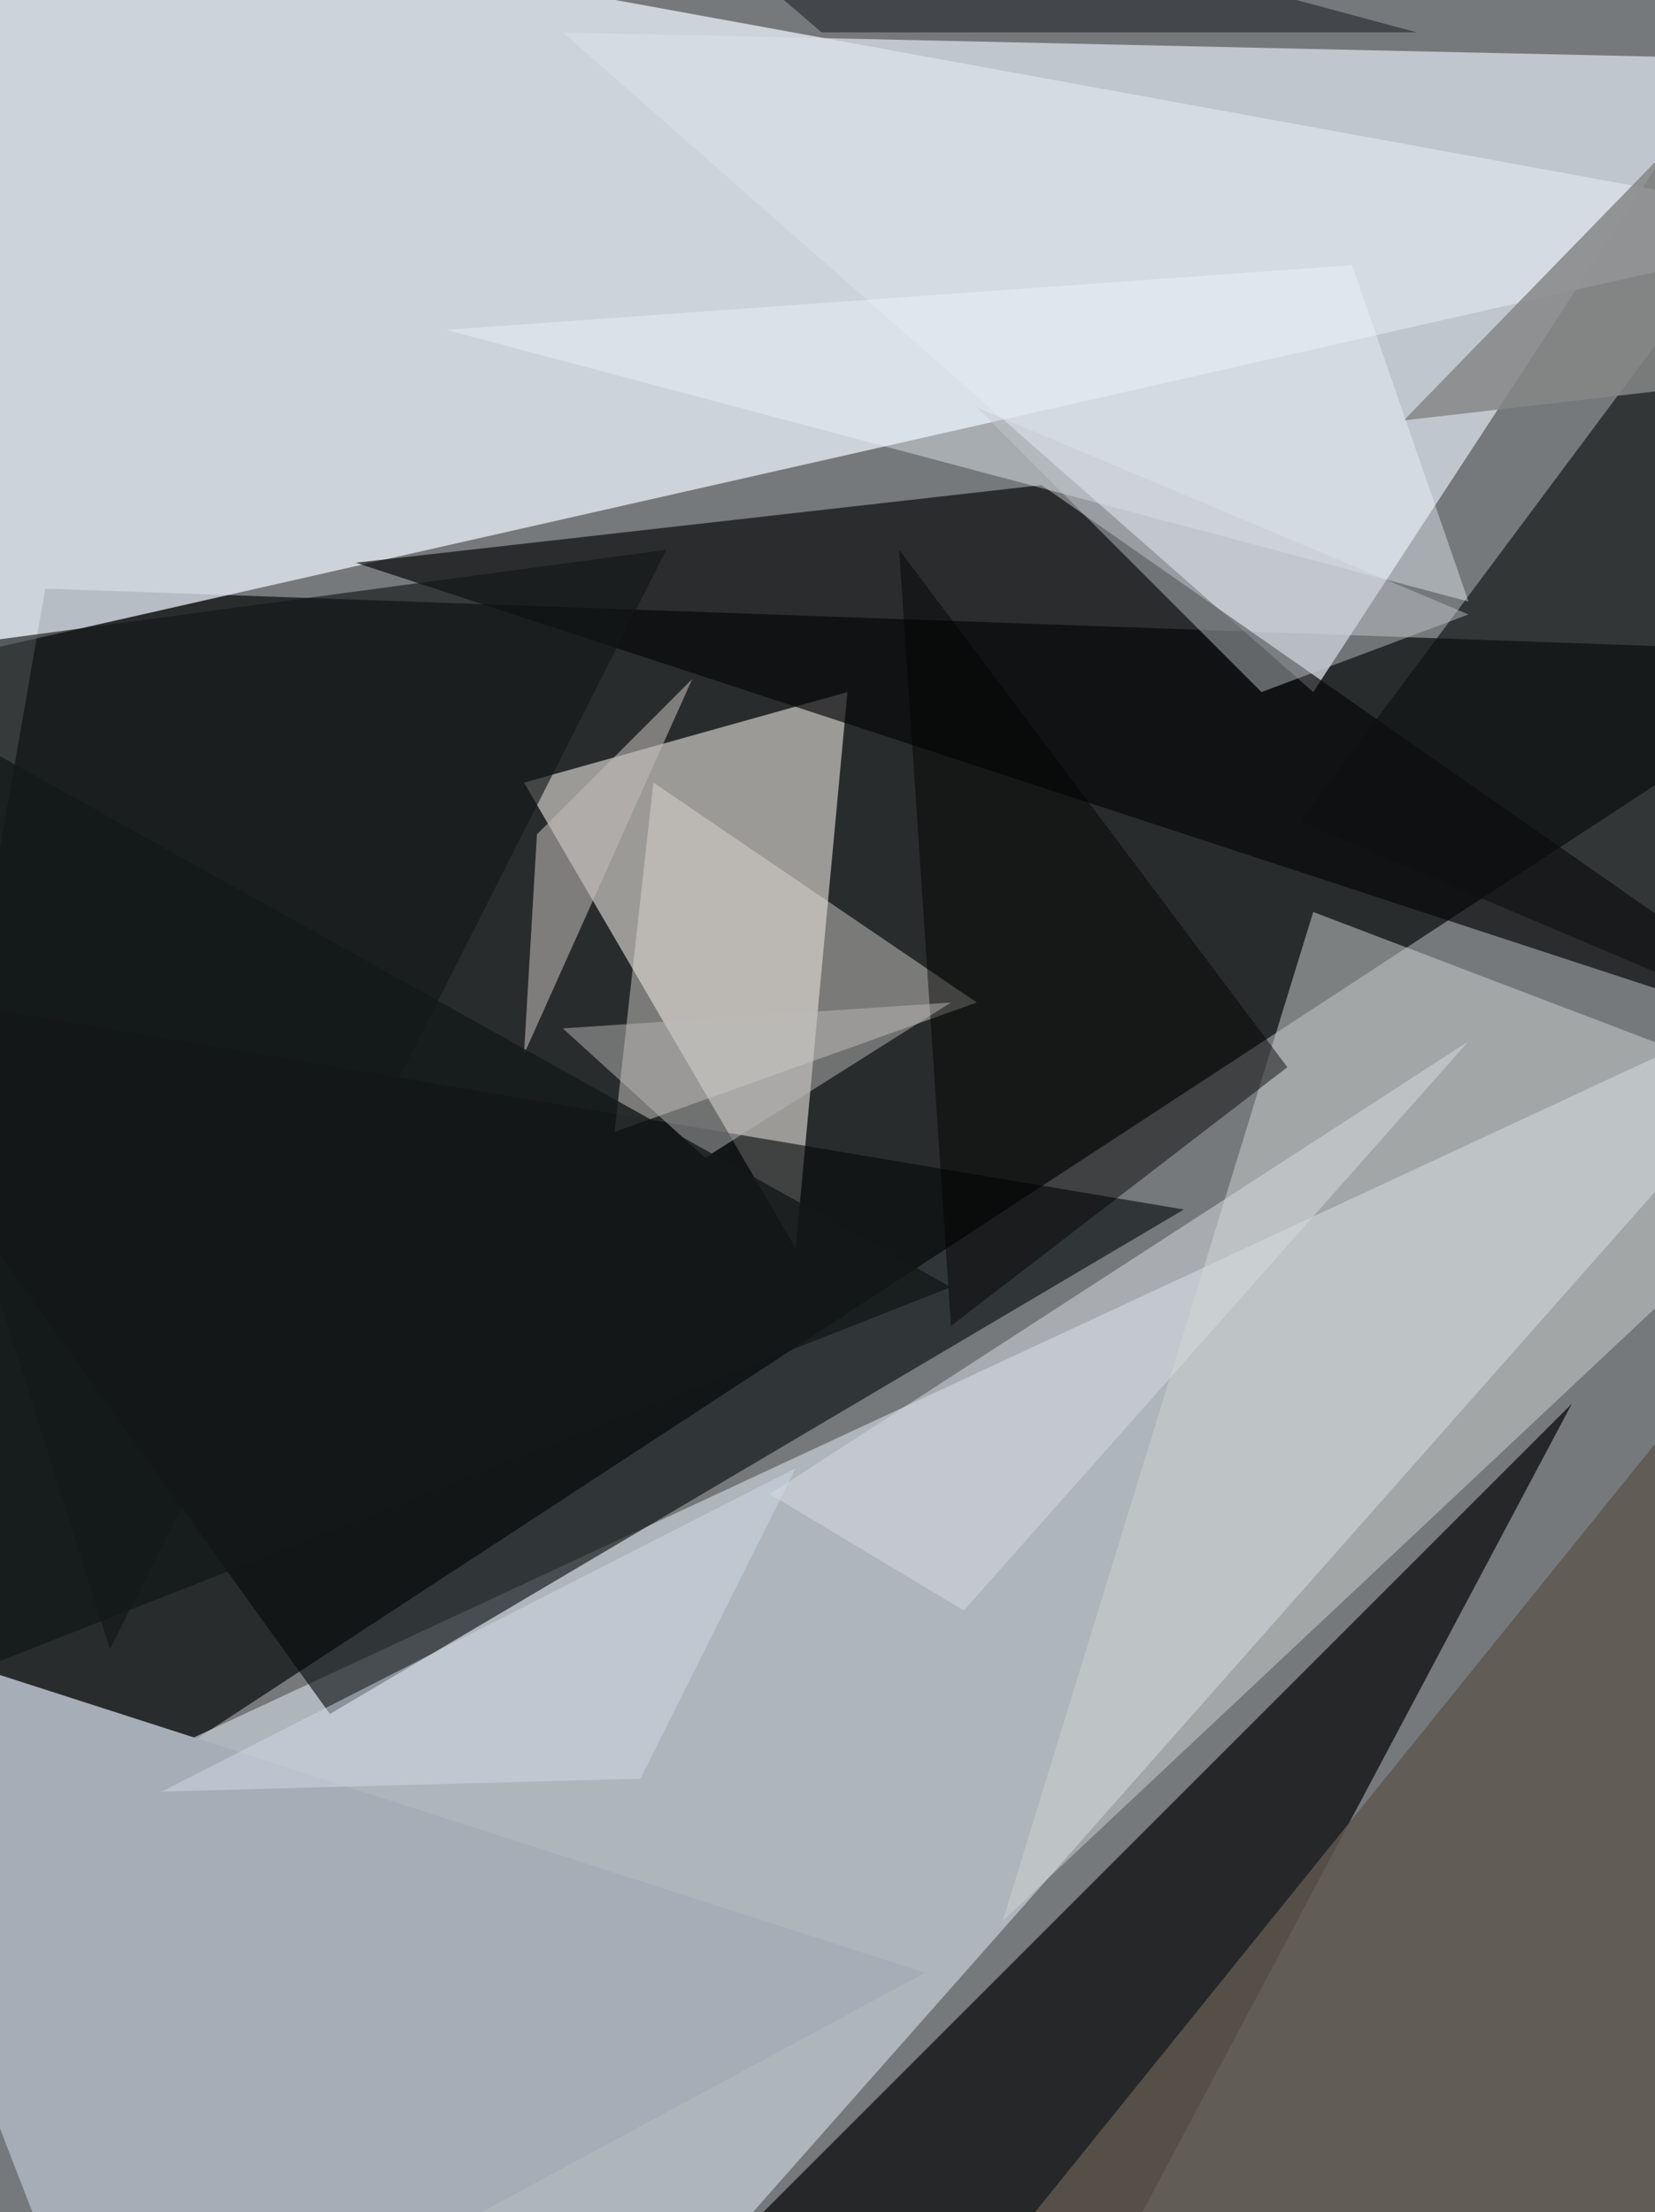
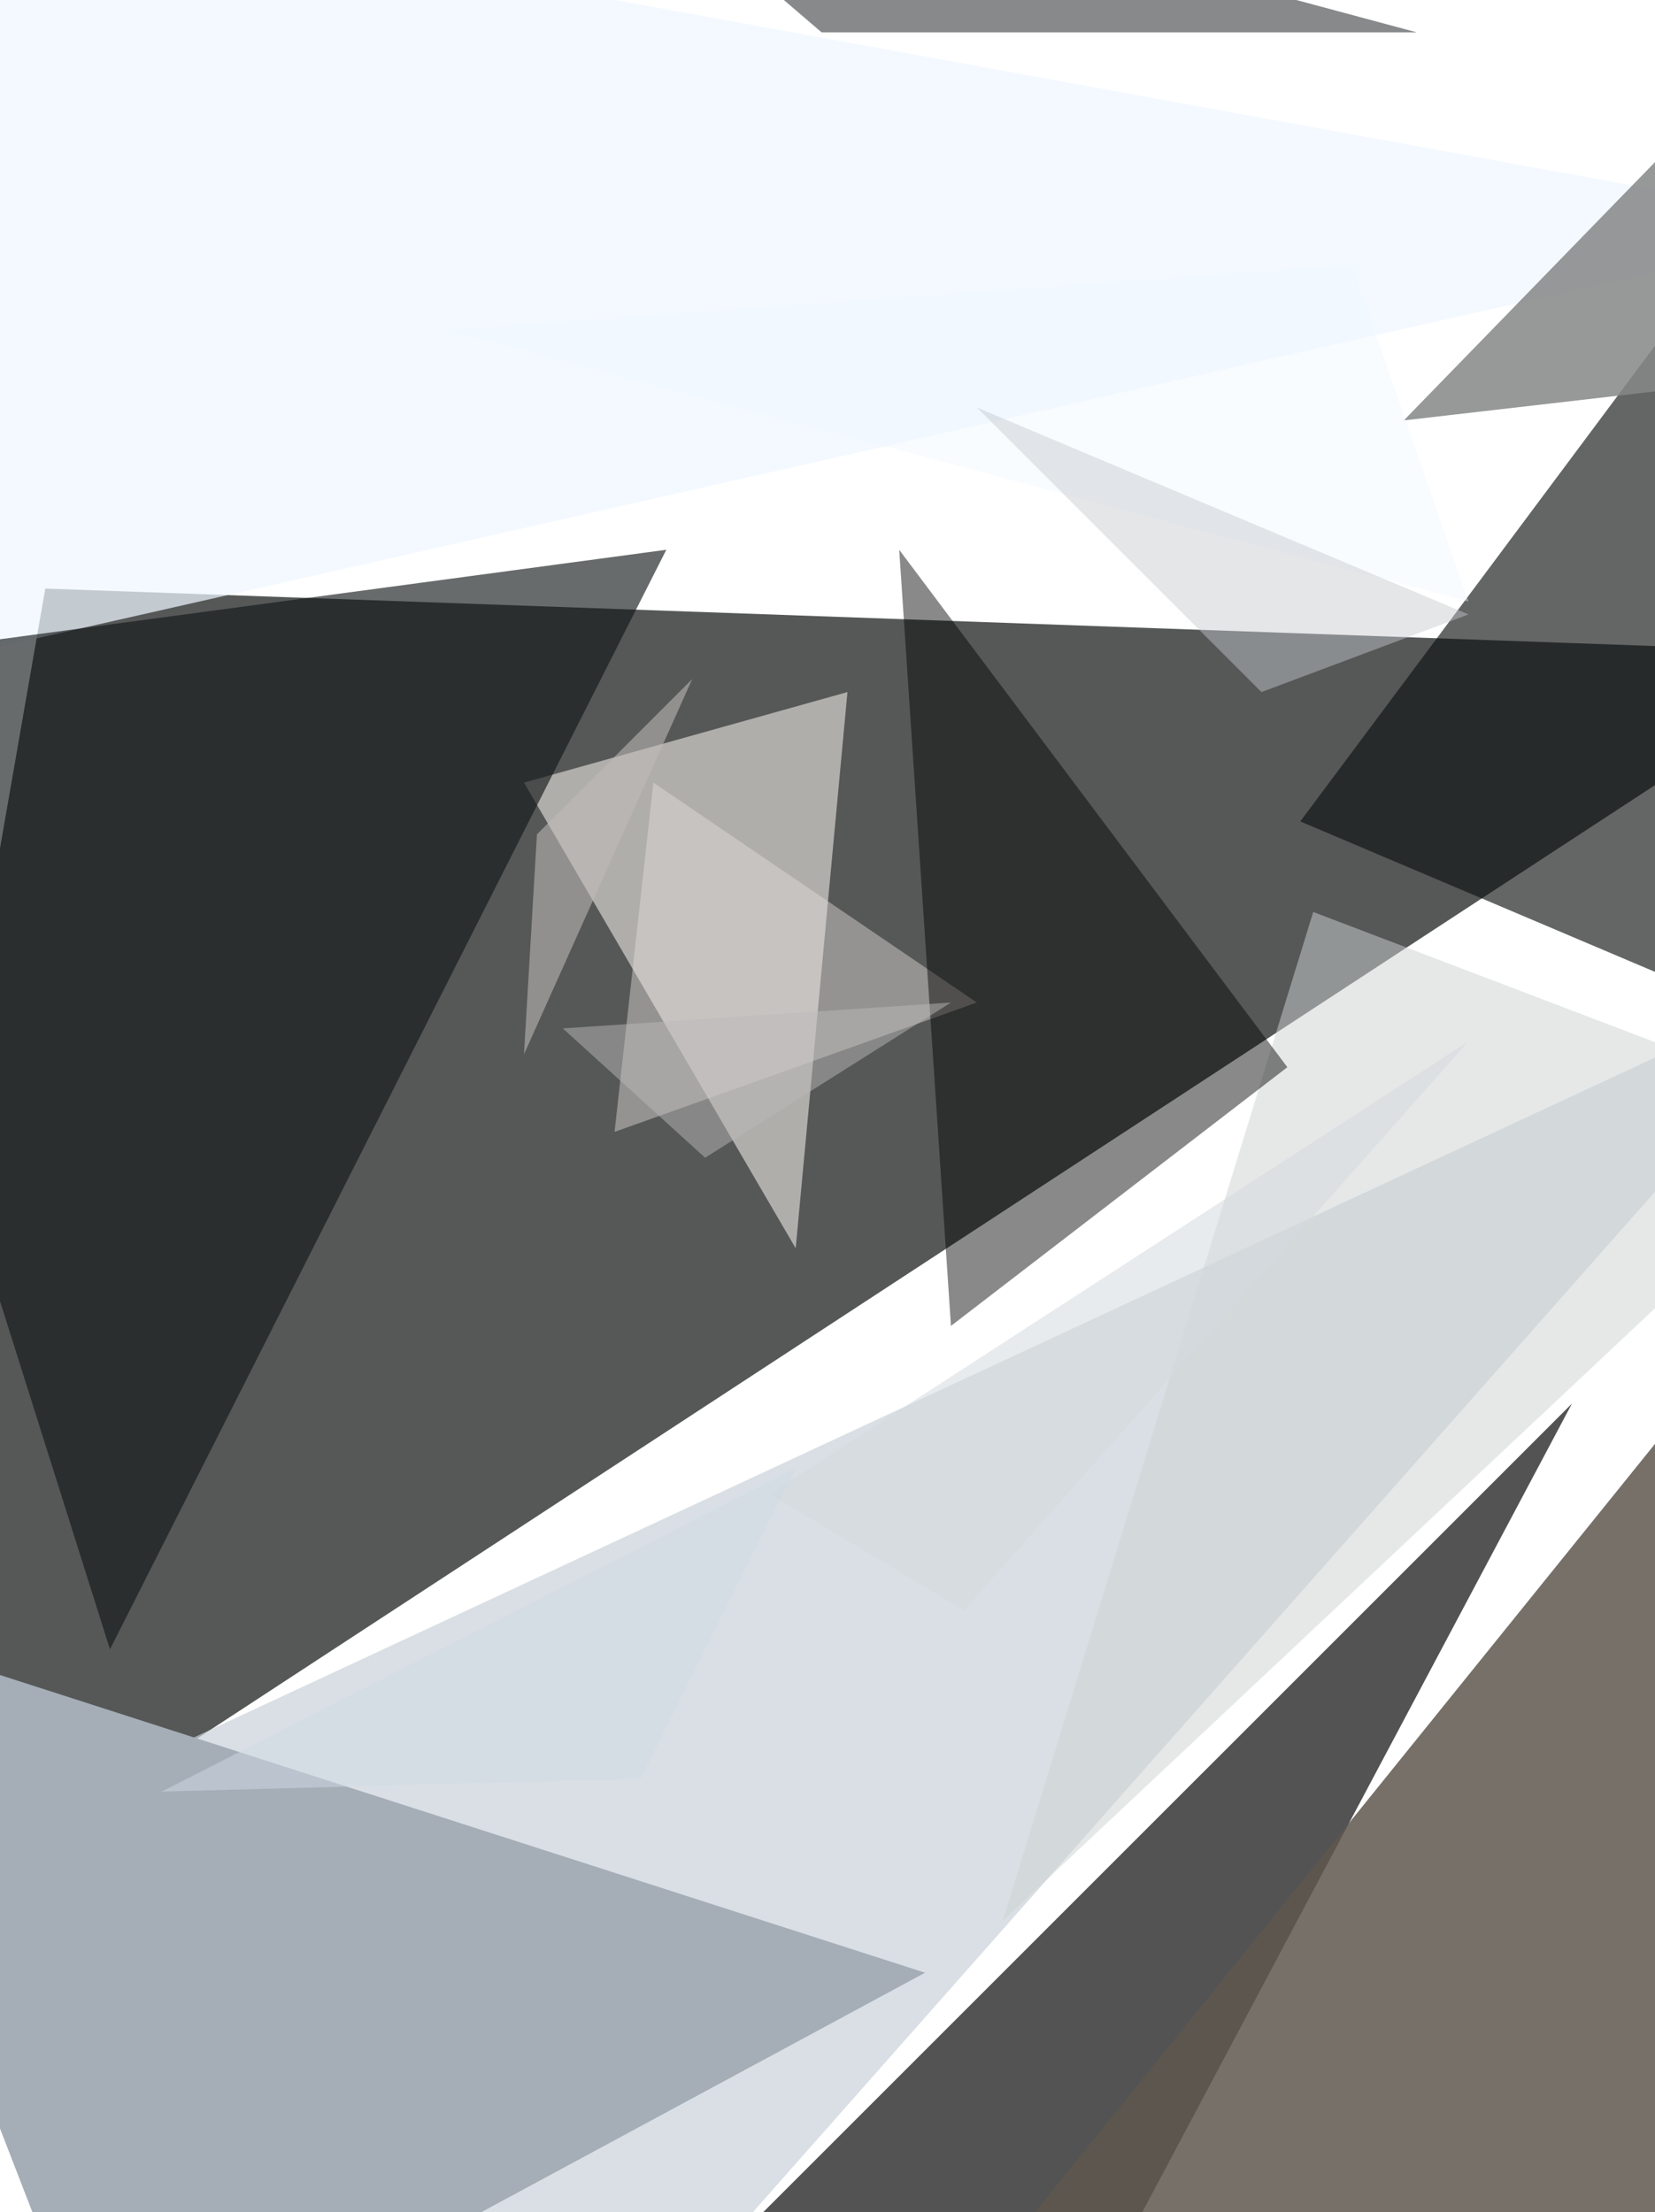
<svg xmlns="http://www.w3.org/2000/svg" width="766" height="1024">
-   <path fill="#75797c" d="M0 0h766v1024H0z" />
+   <path fill="#75797c" d="M0 0v1024H0z" />
  <path fill="#040606" fill-opacity=".671" d="M-92.819 925.193 20.96 272.468l838.363 29.941z" />
  <path fill="#eef6ff" fill-opacity=".718" d="M-92.819 320.374v-389.24l952.14 173.661z" />
  <path fill="#c8d0d8" fill-opacity=".686" d="m266.48 1116.819-359.3-227.556 952.14-443.134z" />
  <path fill="#fffaf4" fill-opacity=".533" d="m368.28 577.871 23.954-257.497-149.708 41.918z" />
  <path fill-opacity=".675" d="M727.579 649.731 260.49 1116.819l263.486-83.837z" />
-   <path fill="#d7dde4" fill-opacity=".769" d="M260.491 14.97 799.44 26.948 607.813 320.374z" />
-   <path fill="#060607" fill-opacity=".659" d="M859.322 488.047 164.678 260.49l317.38-35.93z" />
-   <path fill="#03080a" fill-opacity=".596" d="m152.702 793.45-245.52-341.333 640.748 107.79z" />
  <path fill="#cdd1d2" fill-opacity=".506" d="m607.813 422.175-143.72 467.088 395.229-371.275z" />
  <path fill="#0e1011" fill-opacity=".639" d="m847.345 50.9-245.52 329.357 197.614 83.837z" />
  <path fill="#a5adb7" d="m-92.819 745.544 520.983 167.672L50.9 1116.82z" />
  <path fill="#5d564e" fill-opacity=".847" d="m781.474 1062.924 47.906-473.076-425.17 526.97z" />
  <path fill="#e4dfda" fill-opacity=".435" d="M452.117 464.094 302.409 362.292l-17.965 161.685z" />
  <path fill-opacity=".463" d="M416.187 254.503 440.14 613.8l155.696-119.766z" />
  <path fill="#121617" fill-opacity=".635" d="m-92.819 308.398 143.72 455.11 257.497-509.005z" />
  <path fill="#858687" fill-opacity=".855" d="m649.731 194.62 155.696-17.965 53.895-197.614z" />
  <path fill="#d5d9de" fill-opacity=".533" d="m356.304 691.65 89.825 53.894 233.544-263.486z" />
  <path fill="#c0bab7" fill-opacity=".569" d="m320.374 314.386-77.848 173.66 5.989-101.8z" />
  <path fill="#f1f8ff" fill-opacity=".4" d="m206.596 152.702 473.077 125.754-53.895-155.696z" />
  <path fill="#d1dbe5" fill-opacity=".498" d="M368.28 679.673 74.855 829.38l221.567-5.988z" />
  <path fill="#c5c8ce" fill-opacity=".459" d="m583.86 320.374 95.813-35.93-227.556-95.812z" />
  <path fill="#bcbab9" fill-opacity=".486" d="m326.363 535.953 113.777-71.86-179.649 11.977z" />
  <path fill="#121418" fill-opacity=".502" d="M380.257 14.97 254.503-92.818l401.216 107.79z" />
-   <path fill="#141819" fill-opacity=".796" d="m-20.96 338.34-71.859 467.087 532.96-209.59z" />
</svg>